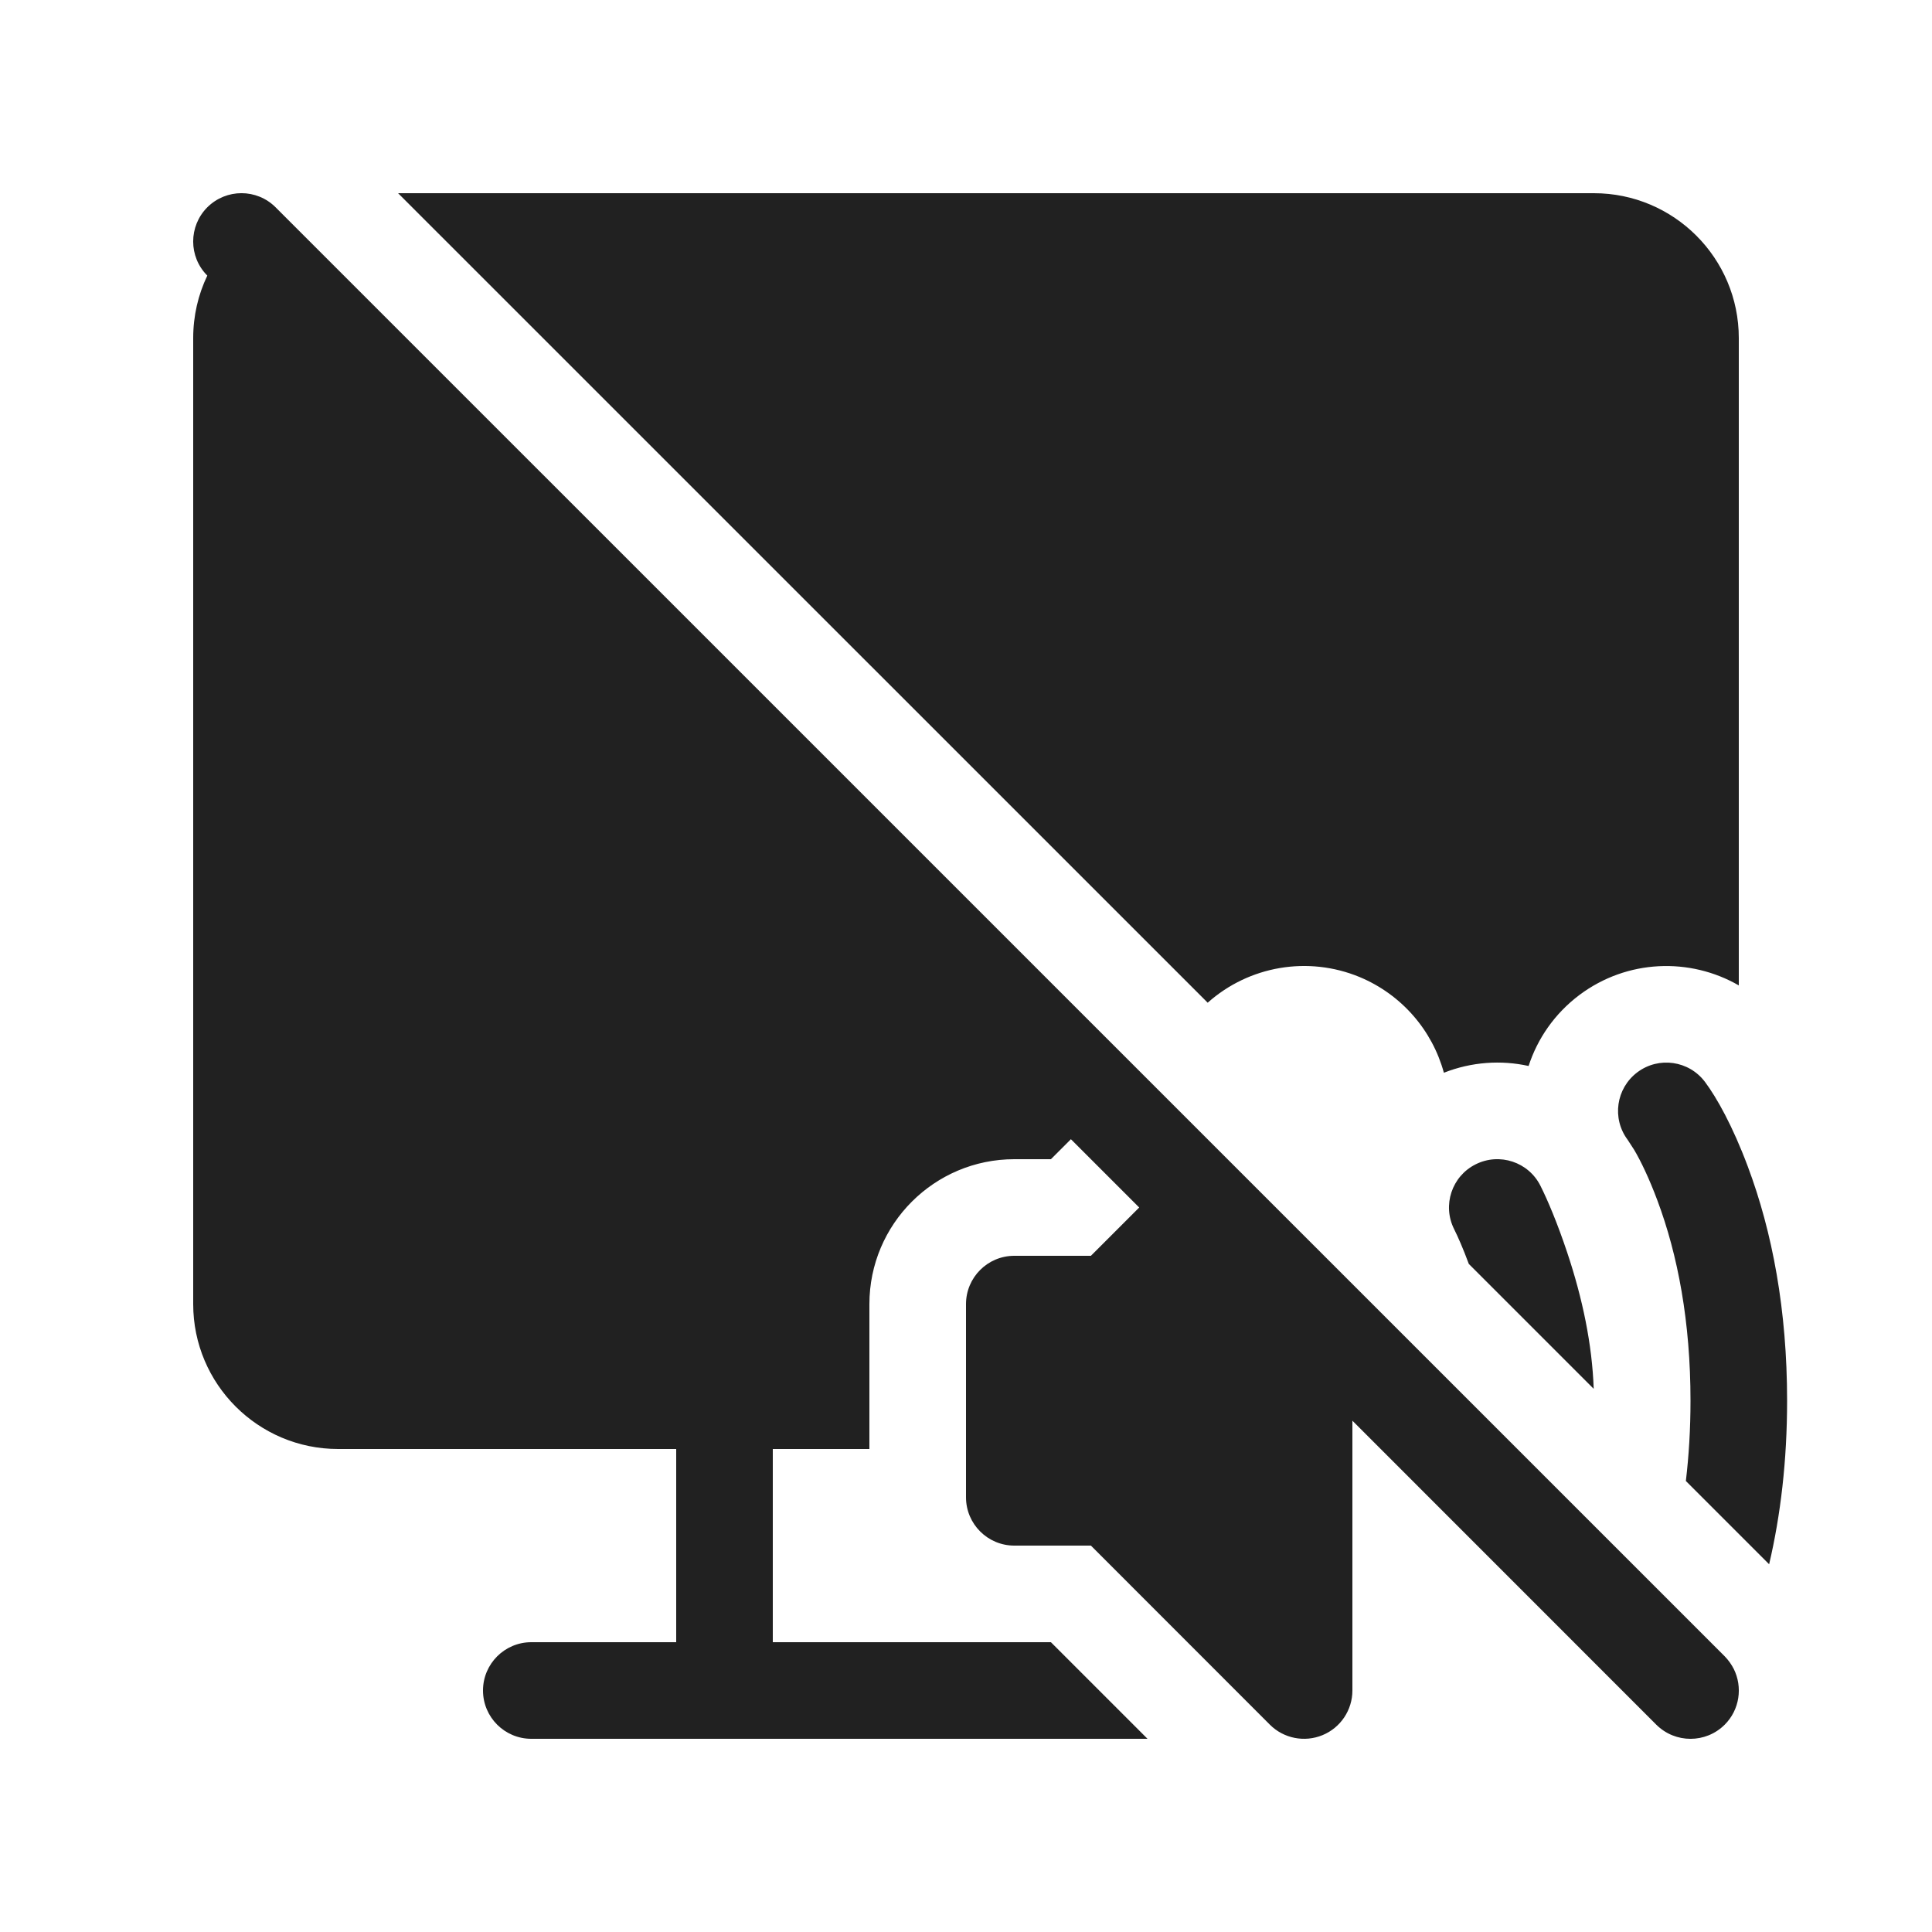
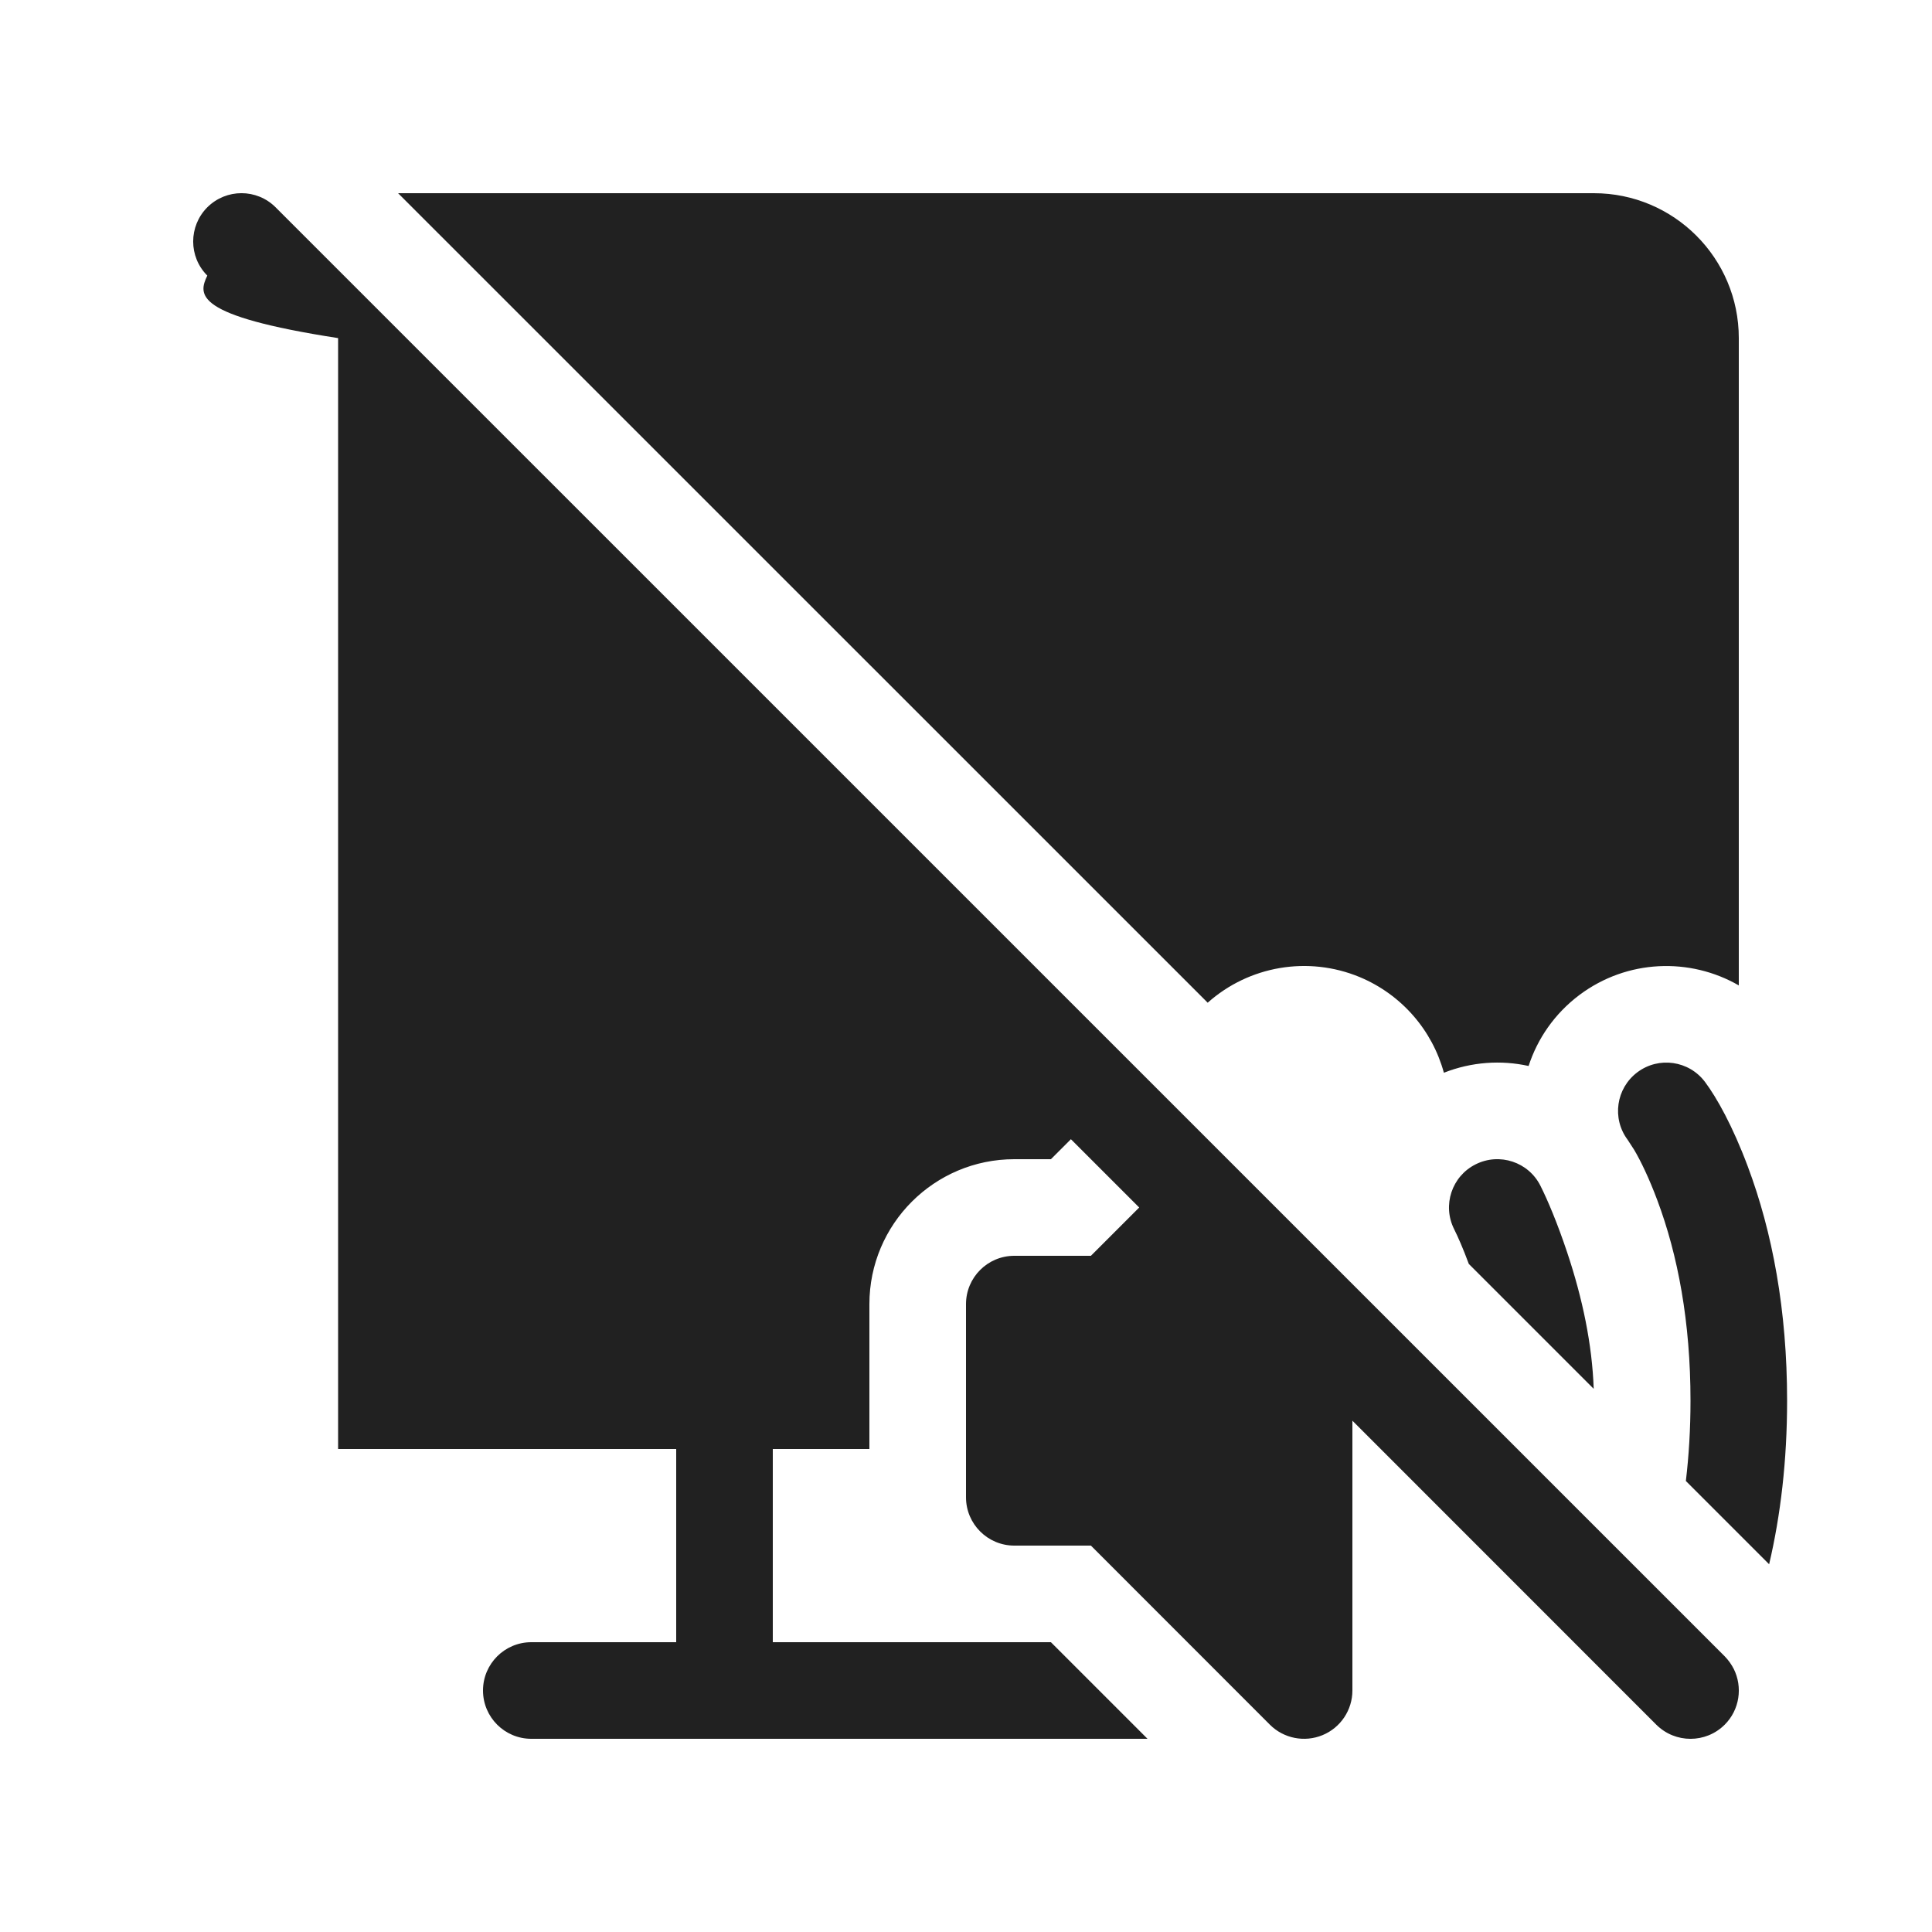
<svg xmlns="http://www.w3.org/2000/svg" width="20" height="20" viewBox="0 0 20 20" fill="none">
-   <path d="M2.146 2.853C1.951 2.658 1.951 2.342 2.146 2.146C2.342 1.951 2.658 1.951 2.853 2.146C2.853 2.146 2.853 2.146 2.853 2.146L17.854 17.146C17.893 17.186 17.924 17.23 17.948 17.277C17.948 17.277 17.948 17.277 17.948 17.277C18.041 17.464 18.01 17.698 17.854 17.854C17.658 18.049 17.342 18.049 17.146 17.854L14 14.707V17.5C14 17.702 13.878 17.885 13.691 17.962C13.505 18.039 13.289 17.997 13.146 17.854L11.293 16H10.5C10.224 16 10 15.776 10 15.5V13.5C10 13.224 10.224 13 10.5 13H11.293L11.793 12.5L11.086 11.793L10.879 12H10.5C9.672 12 9 12.672 9 13.5V15H8V17H10.485L10.5 17H10.879L11.879 18H5.5C5.224 18 5 17.776 5 17.5C5 17.224 5.224 17 5.5 17H7V15H3.5C2.672 15 2 14.328 2 13.5V3.5C2 3.268 2.052 3.049 2.146 2.853ZM18.5 14.5C18.5 15.12 18.433 15.685 18.314 16.193L17.452 15.331C17.483 15.07 17.5 14.793 17.5 14.5C17.5 13.686 17.37 12.995 17.157 12.426C17.069 12.191 16.984 12.017 16.918 11.905L16.85 11.8C16.684 11.579 16.729 11.266 16.95 11.1C17.171 10.934 17.484 10.979 17.65 11.2C17.771 11.362 17.935 11.653 18.093 12.075C18.348 12.755 18.5 13.564 18.5 14.5ZM16.224 12.967C16.382 13.44 16.482 13.916 16.498 14.377L15.205 13.084C15.146 12.924 15.091 12.8 15.053 12.724C14.929 12.477 15.029 12.176 15.276 12.053C15.523 11.929 15.824 12.029 15.947 12.276C16.02 12.421 16.122 12.661 16.224 12.967ZM14.074 10.114C13.54 9.893 12.929 9.999 12.502 10.38L4.121 2H16.5C17.328 2 18 2.672 18 3.5V10.201C17.496 9.91 16.845 9.929 16.35 10.3C16.093 10.493 15.916 10.752 15.824 11.035C15.539 10.972 15.234 10.992 14.947 11.105C14.827 10.665 14.509 10.295 14.074 10.114Z" fill="#212121" />
+   <path d="M2.146 2.853C1.951 2.658 1.951 2.342 2.146 2.146C2.342 1.951 2.658 1.951 2.853 2.146C2.853 2.146 2.853 2.146 2.853 2.146L17.854 17.146C17.893 17.186 17.924 17.23 17.948 17.277C17.948 17.277 17.948 17.277 17.948 17.277C18.041 17.464 18.01 17.698 17.854 17.854C17.658 18.049 17.342 18.049 17.146 17.854L14 14.707V17.5C14 17.702 13.878 17.885 13.691 17.962C13.505 18.039 13.289 17.997 13.146 17.854L11.293 16H10.5C10.224 16 10 15.776 10 15.5V13.5C10 13.224 10.224 13 10.5 13H11.293L11.793 12.5L11.086 11.793L10.879 12H10.5C9.672 12 9 12.672 9 13.5V15H8V17H10.485L10.5 17H10.879L11.879 18H5.5C5.224 18 5 17.776 5 17.5C5 17.224 5.224 17 5.5 17H7V15H3.5V3.5C2 3.268 2.052 3.049 2.146 2.853ZM18.5 14.5C18.5 15.12 18.433 15.685 18.314 16.193L17.452 15.331C17.483 15.07 17.5 14.793 17.5 14.5C17.5 13.686 17.37 12.995 17.157 12.426C17.069 12.191 16.984 12.017 16.918 11.905L16.85 11.8C16.684 11.579 16.729 11.266 16.95 11.1C17.171 10.934 17.484 10.979 17.65 11.2C17.771 11.362 17.935 11.653 18.093 12.075C18.348 12.755 18.5 13.564 18.5 14.5ZM16.224 12.967C16.382 13.44 16.482 13.916 16.498 14.377L15.205 13.084C15.146 12.924 15.091 12.8 15.053 12.724C14.929 12.477 15.029 12.176 15.276 12.053C15.523 11.929 15.824 12.029 15.947 12.276C16.02 12.421 16.122 12.661 16.224 12.967ZM14.074 10.114C13.54 9.893 12.929 9.999 12.502 10.38L4.121 2H16.5C17.328 2 18 2.672 18 3.5V10.201C17.496 9.91 16.845 9.929 16.35 10.3C16.093 10.493 15.916 10.752 15.824 11.035C15.539 10.972 15.234 10.992 14.947 11.105C14.827 10.665 14.509 10.295 14.074 10.114Z" fill="#212121" />
</svg>